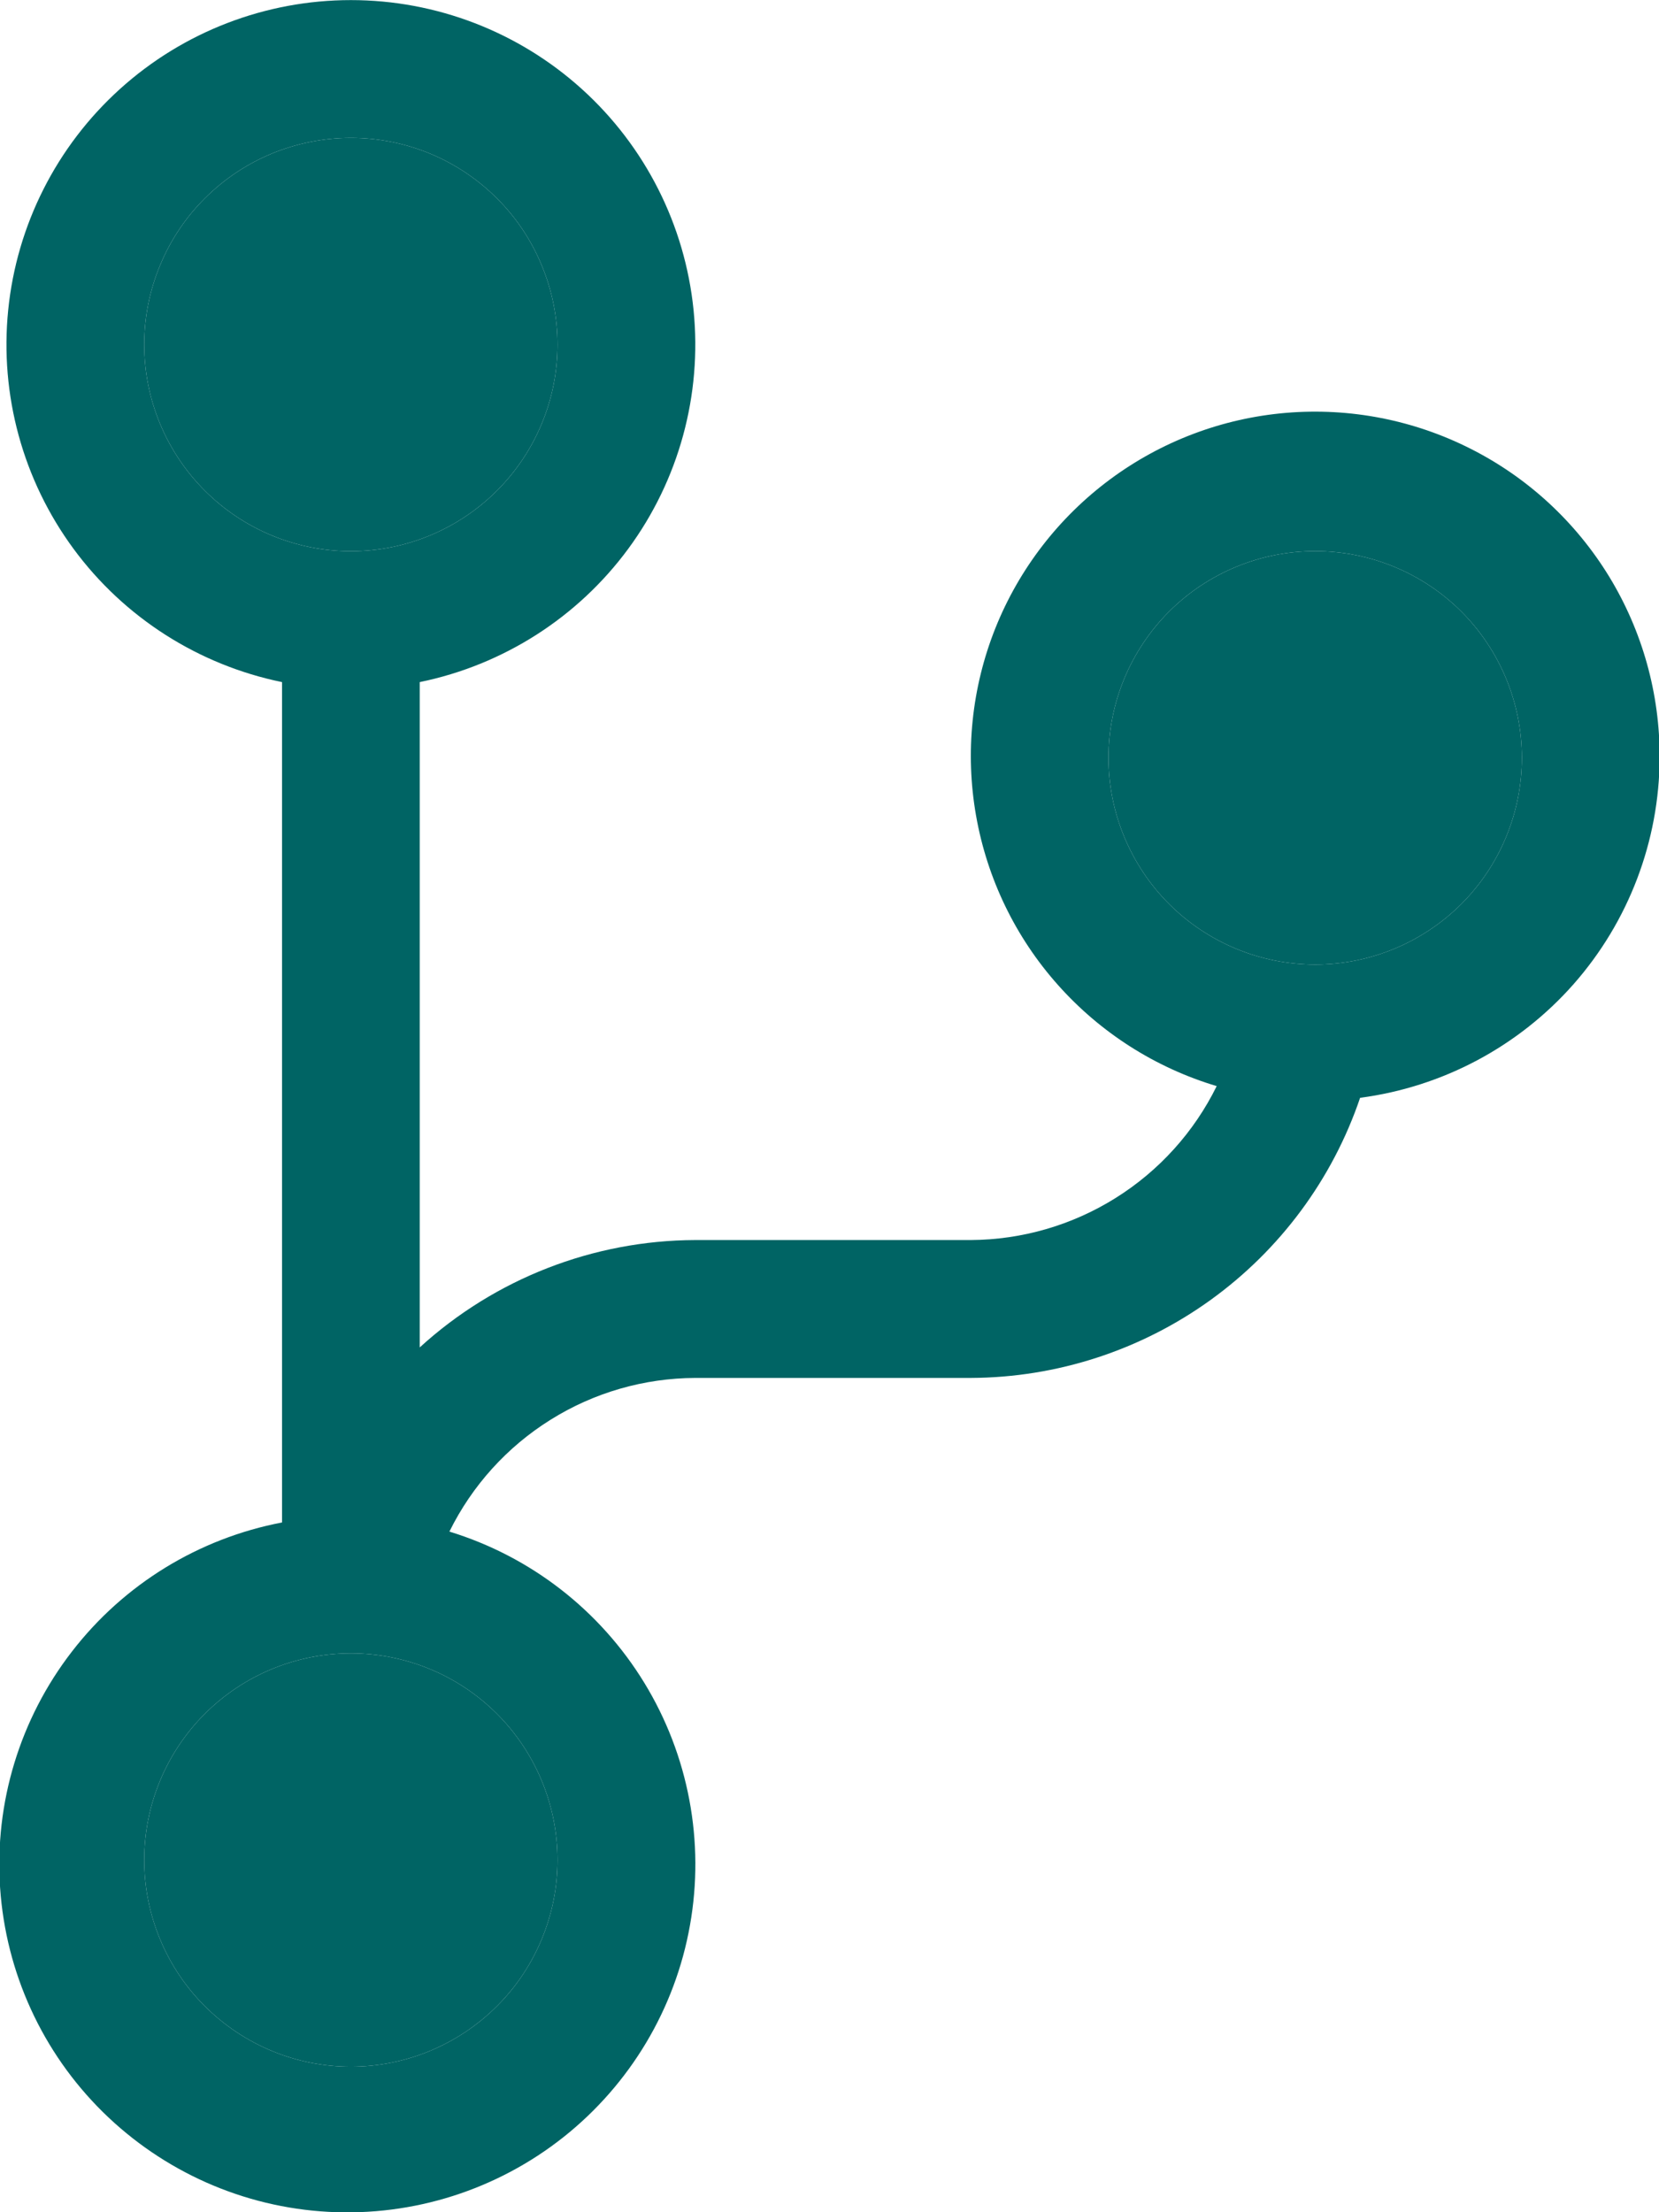
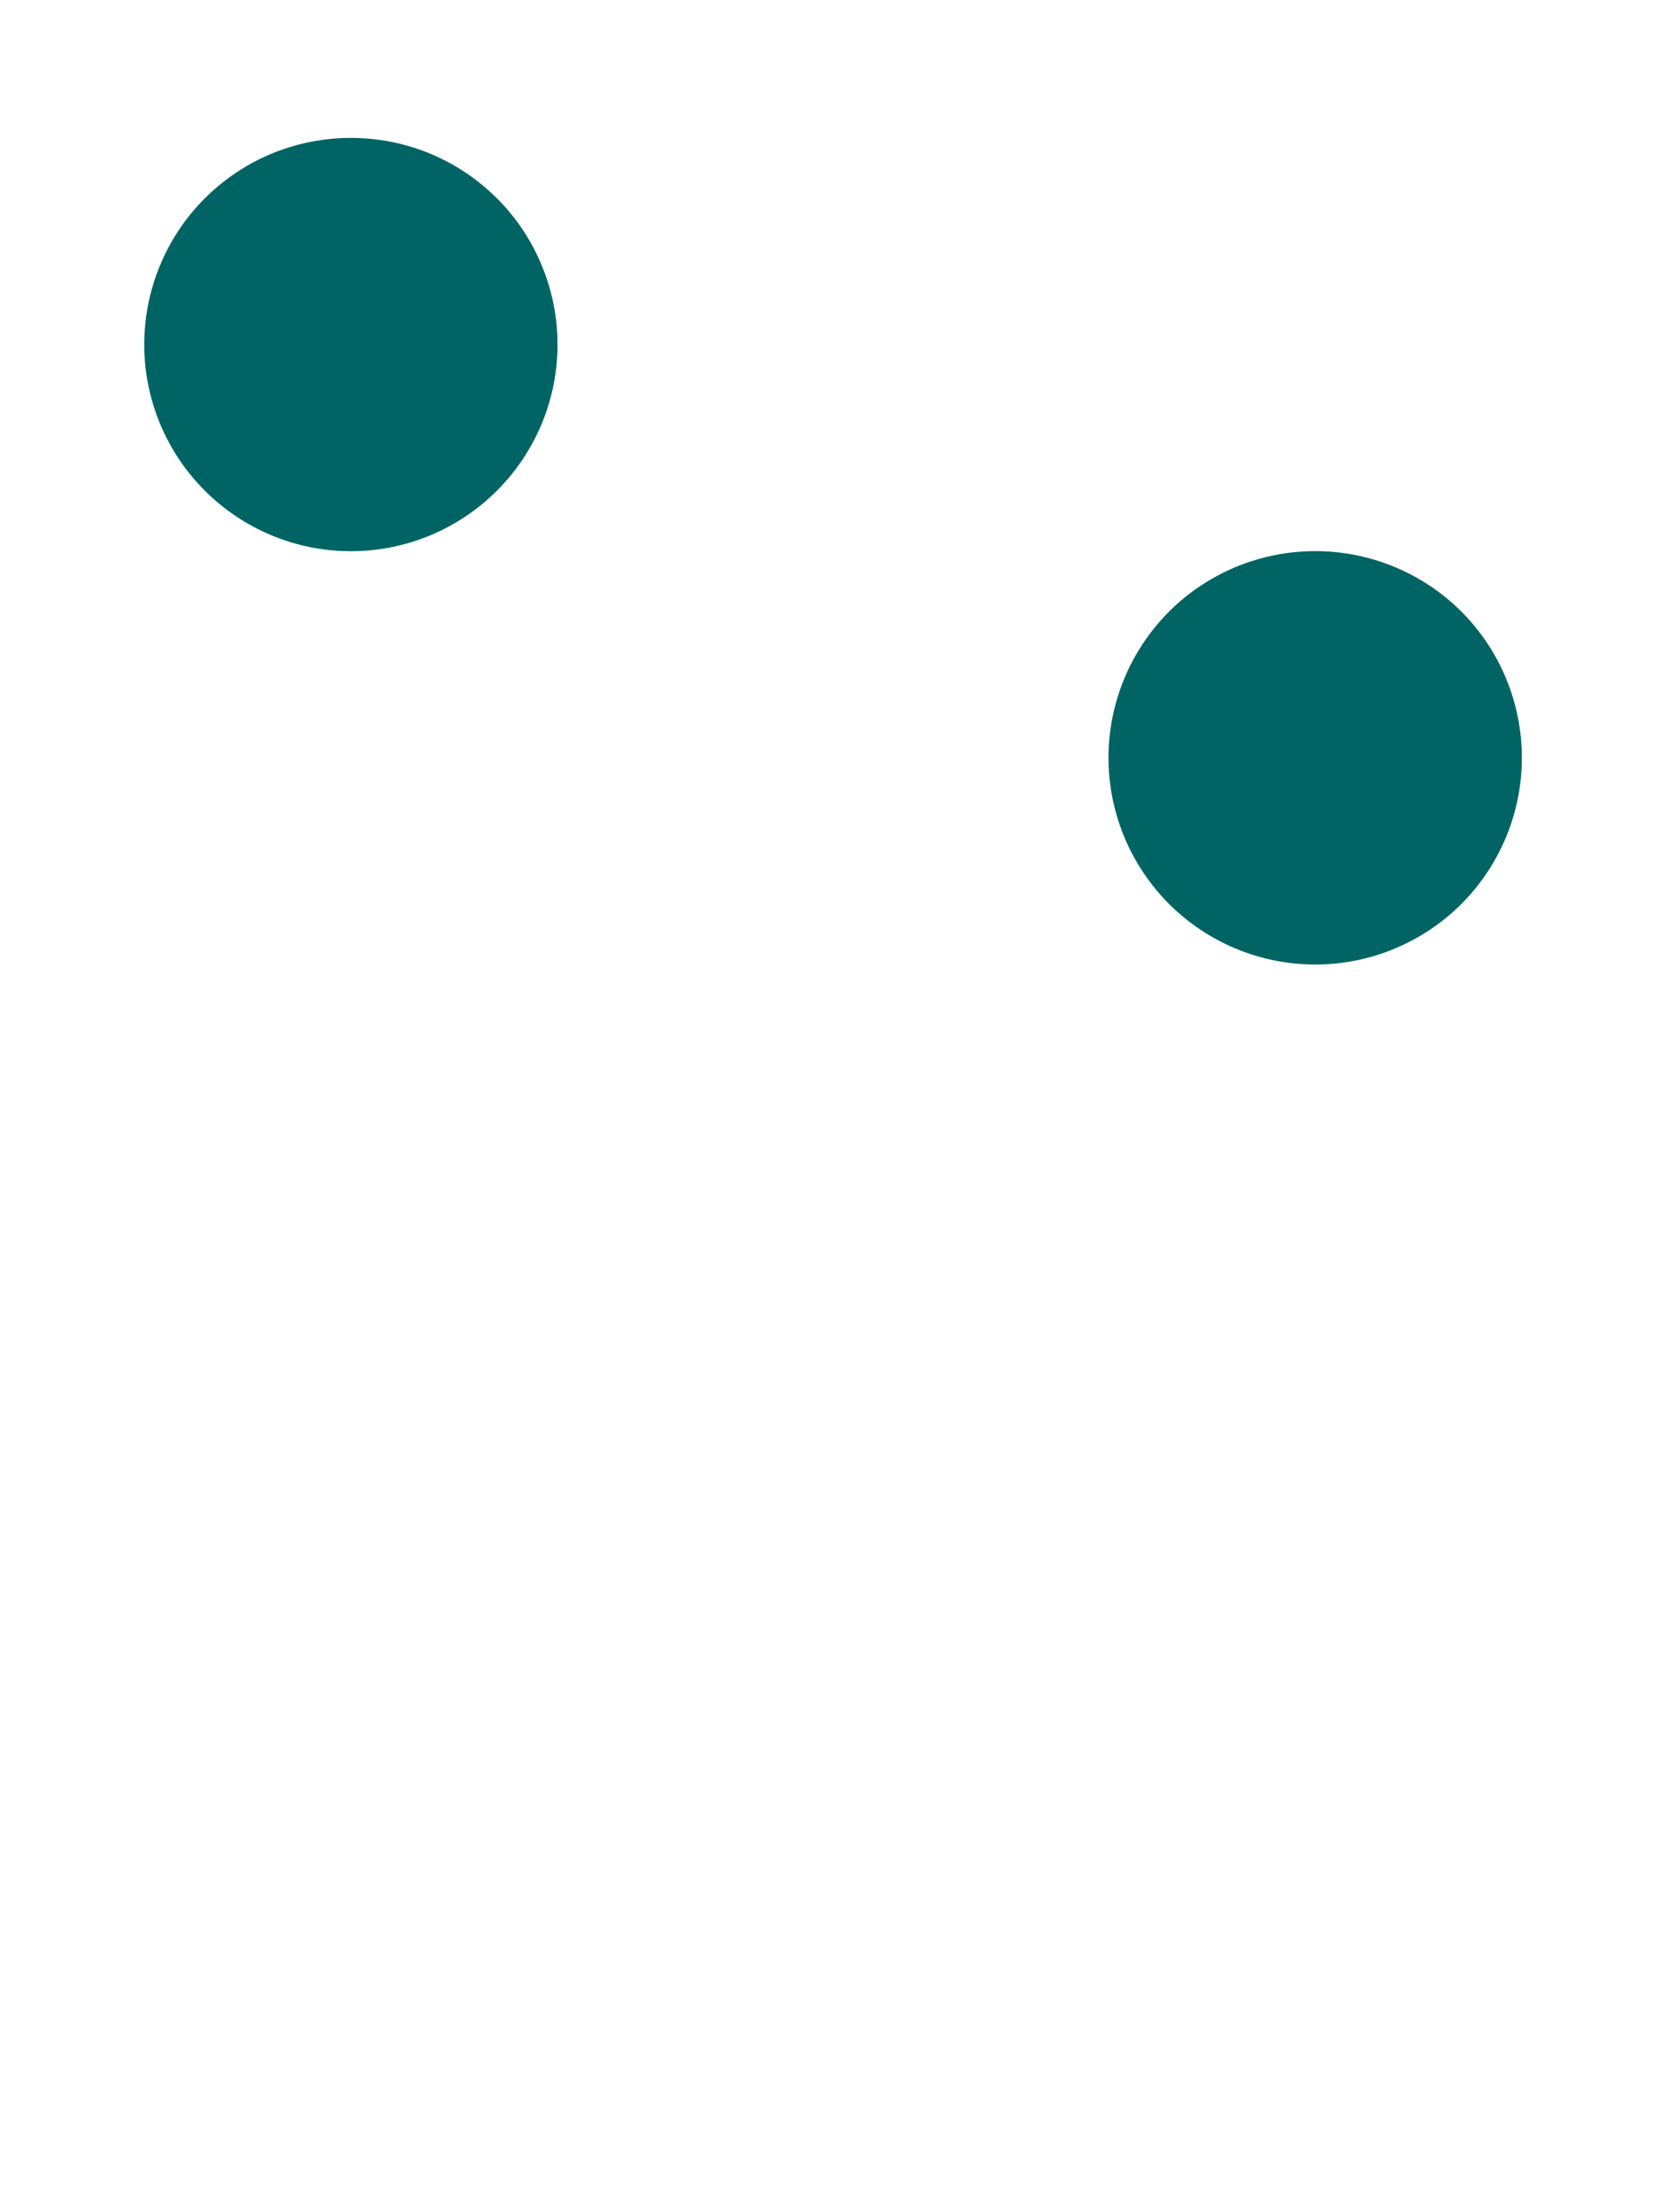
<svg xmlns="http://www.w3.org/2000/svg" width="18" height="24" viewBox="0 0 18 24" fill="none">
-   <path d="M18.007 8.222C18.01 7.528 17.82 6.847 17.459 6.255C17.097 5.663 16.578 5.183 15.959 4.87C15.34 4.556 14.646 4.421 13.955 4.479C13.264 4.537 12.602 4.787 12.045 5.2C11.488 5.613 11.056 6.173 10.799 6.817C10.542 7.462 10.47 8.165 10.59 8.848C10.71 9.531 11.017 10.168 11.479 10.686C11.94 11.204 12.536 11.584 13.201 11.783C12.956 12.281 12.576 12.702 12.104 12.997C11.633 13.292 11.089 13.45 10.533 13.453H7.543C6.437 13.457 5.371 13.872 4.554 14.618V7.4C5.461 7.214 6.268 6.699 6.817 5.953C7.366 5.207 7.618 4.284 7.525 3.363C7.432 2.441 7 1.587 6.313 0.966C5.626 0.345 4.733 0.001 3.807 0.001C2.881 0.001 1.988 0.345 1.301 0.966C0.614 1.587 0.182 2.441 0.089 3.363C-0.004 4.284 0.248 5.207 0.797 5.953C1.346 6.699 2.153 7.214 3.06 7.4V16.517C2.154 16.69 1.343 17.188 0.78 17.918C0.216 18.648 -0.061 19.559 0.001 20.479C0.063 21.399 0.459 22.265 1.115 22.912C1.772 23.56 2.642 23.946 3.563 23.996C4.484 24.046 5.391 23.758 6.114 23.185C6.836 22.612 7.325 21.795 7.486 20.887C7.648 19.979 7.471 19.043 6.991 18.257C6.51 17.47 5.758 16.886 4.876 16.616C5.122 16.117 5.502 15.697 5.973 15.403C6.444 15.108 6.988 14.951 7.544 14.949H10.534C11.467 14.945 12.375 14.65 13.132 14.105C13.889 13.56 14.457 12.793 14.757 11.91C15.653 11.792 16.476 11.354 17.074 10.676C17.671 9.998 18.003 9.125 18.007 8.222ZM1.565 3.738C1.565 3.443 1.623 3.152 1.736 2.88C1.848 2.608 2.013 2.36 2.222 2.152C2.43 1.944 2.677 1.779 2.949 1.666C3.221 1.554 3.513 1.496 3.807 1.496C4.101 1.496 4.393 1.554 4.665 1.666C4.937 1.779 5.184 1.944 5.392 2.152C5.601 2.36 5.766 2.608 5.878 2.88C5.991 3.152 6.049 3.443 6.049 3.738C6.049 4.332 5.813 4.902 5.392 5.323C4.972 5.743 4.402 5.98 3.807 5.98C3.212 5.98 2.642 5.743 2.222 5.323C1.801 4.902 1.565 4.332 1.565 3.738ZM6.049 20.179C6.049 20.473 5.991 20.765 5.878 21.037C5.766 21.308 5.601 21.556 5.392 21.764C5.184 21.972 4.937 22.137 4.665 22.25C4.393 22.363 4.101 22.421 3.807 22.421C3.513 22.421 3.221 22.363 2.949 22.25C2.677 22.137 2.43 21.972 2.222 21.764C2.013 21.556 1.848 21.308 1.736 21.037C1.623 20.765 1.565 20.473 1.565 20.179C1.565 19.584 1.801 19.014 2.222 18.593C2.642 18.173 3.212 17.937 3.807 17.937C4.402 17.937 4.972 18.173 5.392 18.593C5.813 19.014 6.049 19.584 6.049 20.179ZM14.27 10.464C13.675 10.464 13.105 10.227 12.684 9.807C12.264 9.386 12.027 8.816 12.027 8.221C12.027 7.626 12.264 7.056 12.684 6.635C13.105 6.215 13.675 5.979 14.27 5.979C14.865 5.979 15.435 6.215 15.856 6.635C16.276 7.056 16.512 7.626 16.512 8.221C16.512 8.816 16.276 9.386 15.856 9.807C15.435 10.227 14.865 10.464 14.27 10.464Z" fill="#006464" />
  <path d="M1.565 3.738C1.565 3.443 1.623 3.152 1.736 2.88C1.848 2.608 2.013 2.36 2.222 2.152C2.43 1.944 2.677 1.779 2.949 1.666C3.221 1.554 3.513 1.496 3.807 1.496C4.101 1.496 4.393 1.554 4.665 1.666C4.937 1.779 5.184 1.944 5.392 2.152C5.601 2.36 5.766 2.608 5.878 2.88C5.991 3.152 6.049 3.443 6.049 3.738C6.049 4.332 5.813 4.902 5.392 5.323C4.972 5.743 4.402 5.98 3.807 5.98C3.212 5.98 2.642 5.743 2.222 5.323C1.801 4.902 1.565 4.332 1.565 3.738Z" fill="#006464" />
  <path d="M14.27 10.464C13.675 10.464 13.105 10.227 12.684 9.807C12.264 9.386 12.027 8.816 12.027 8.221C12.027 7.626 12.264 7.056 12.684 6.635C13.105 6.215 13.675 5.979 14.27 5.979C14.865 5.979 15.435 6.215 15.856 6.635C16.276 7.056 16.512 7.626 16.512 8.221C16.512 8.816 16.276 9.386 15.856 9.807C15.435 10.227 14.865 10.464 14.27 10.464Z" fill="#006464" />
-   <path d="M6.049 20.179C6.049 20.473 5.991 20.765 5.878 21.037C5.766 21.308 5.601 21.556 5.392 21.764C5.184 21.972 4.937 22.137 4.665 22.25C4.393 22.363 4.101 22.421 3.807 22.421C3.513 22.421 3.221 22.363 2.949 22.25C2.677 22.137 2.43 21.972 2.222 21.764C2.013 21.556 1.848 21.308 1.736 21.037C1.623 20.765 1.565 20.473 1.565 20.179C1.565 19.584 1.801 19.014 2.222 18.593C2.642 18.173 3.212 17.937 3.807 17.937C4.402 17.937 4.972 18.173 5.392 18.593C5.813 19.014 6.049 19.584 6.049 20.179Z" fill="#006464" />
</svg>